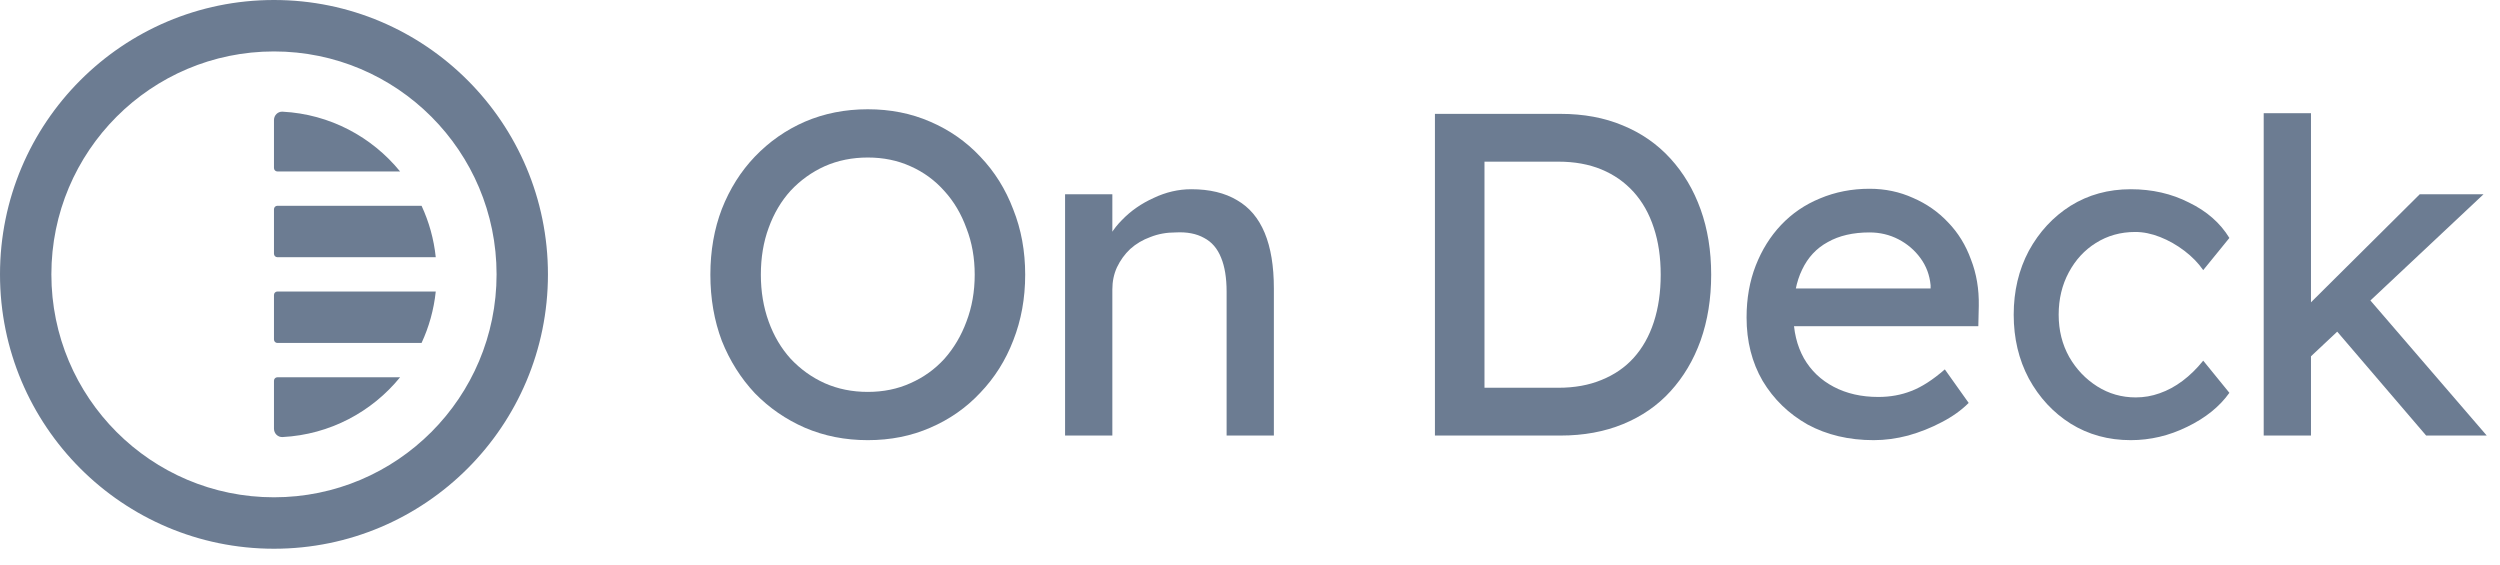
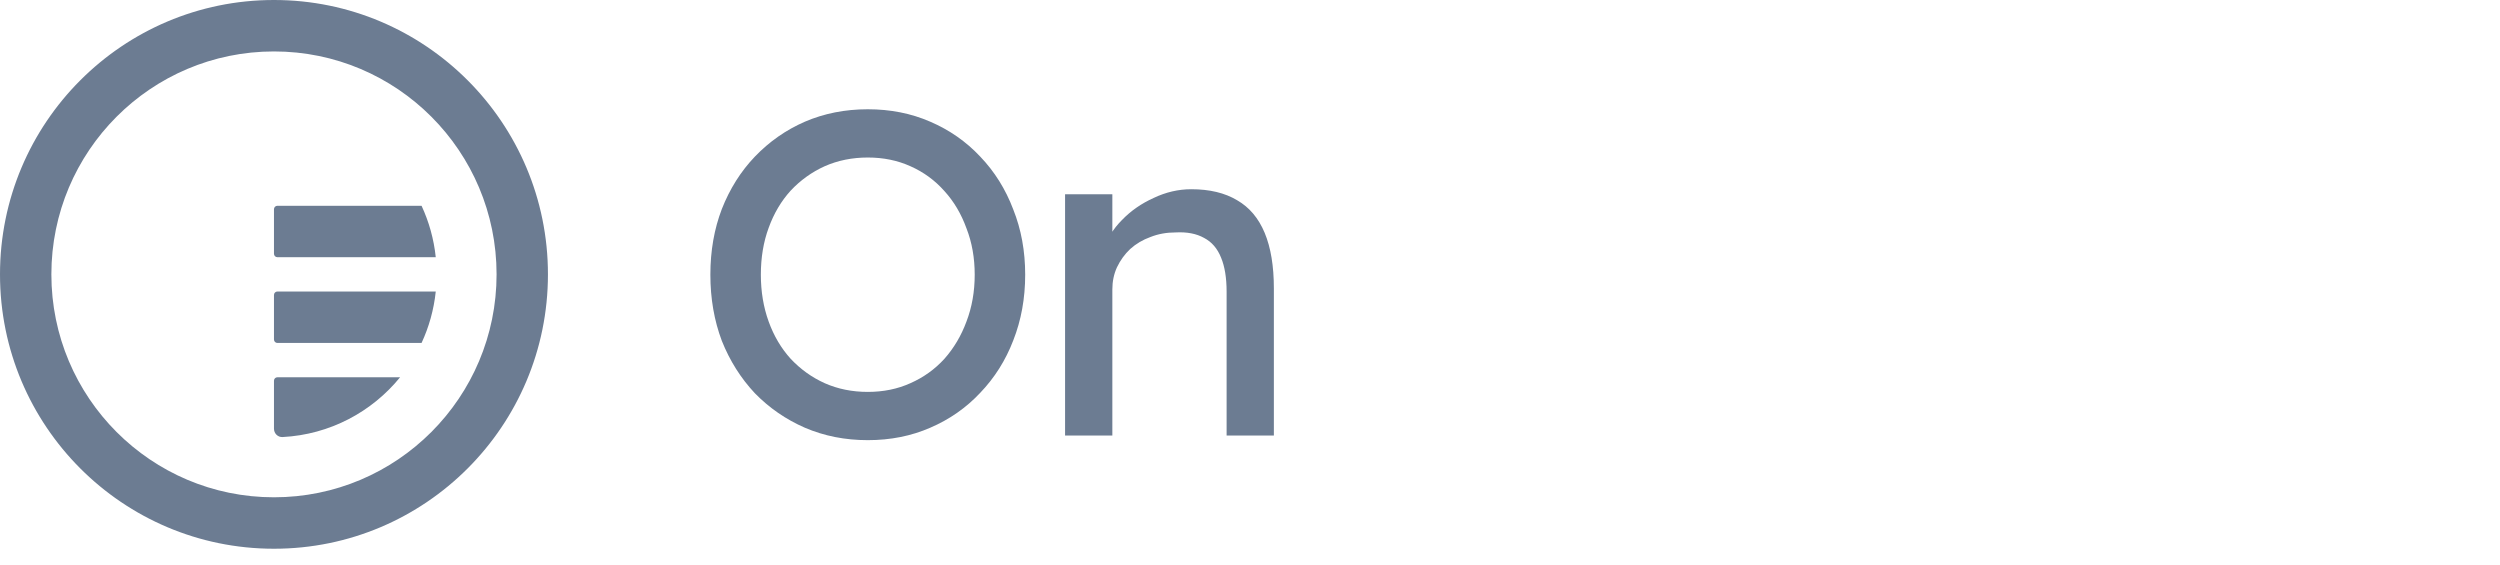
<svg xmlns="http://www.w3.org/2000/svg" width="146" height="33" viewBox="0 0 146 33" fill="none">
  <path d="M25.448 17.024H16.2C16.09 17.024 16 17.114 16 17.225V19.828C16 19.939 16.09 20.029 16.2 20.029H24.619C25.051 19.099 25.337 18.088 25.448 17.024Z" fill="#6C7C92" />
  <path d="M23.366 22.032H16.2C16.09 22.032 16 22.121 16 22.232V25.036C16 25.312 16.224 25.538 16.5 25.524C19.268 25.38 21.722 24.05 23.366 22.032Z" fill="#6C7C92" />
  <path d="M25.448 15.021H16.2C16.09 15.021 16 14.932 16 14.821V12.217C16 12.107 16.09 12.017 16.2 12.017H24.619C25.051 12.947 25.337 13.958 25.448 15.021Z" fill="#6C7C92" />
-   <path d="M23.366 10.014C21.722 7.996 19.268 6.666 16.5 6.522C16.224 6.508 16 6.733 16 7.01V9.814C16 9.925 16.09 10.014 16.2 10.014H23.366Z" fill="#6C7C92" />
  <path fill-rule="evenodd" clip-rule="evenodd" d="M16 29.042C23.18 29.042 29 23.213 29 16.023C29 8.833 23.18 3.004 16 3.004C8.82 3.004 3 8.833 3 16.023C3 23.213 8.82 29.042 16 29.042ZM16 32.046C24.837 32.046 32 24.872 32 16.023C32 7.174 24.837 0 16 0C7.163 0 0 7.174 0 16.023C0 24.872 7.163 32.046 16 32.046Z" fill="#6C7C92" />
  <path d="M50.679 25.705C49.357 25.705 48.133 25.463 47.007 24.98C45.899 24.497 44.926 23.826 44.086 22.967C43.264 22.091 42.621 21.071 42.156 19.908C41.71 18.727 41.486 17.439 41.486 16.043C41.486 14.647 41.71 13.368 42.156 12.205C42.621 11.024 43.264 10.004 44.086 9.145C44.926 8.269 45.899 7.589 47.007 7.106C48.133 6.623 49.357 6.381 50.679 6.381C52.001 6.381 53.216 6.623 54.324 7.106C55.449 7.589 56.423 8.269 57.245 9.145C58.084 10.022 58.728 11.051 59.174 12.232C59.639 13.395 59.871 14.665 59.871 16.043C59.871 17.421 59.639 18.7 59.174 19.881C58.728 21.044 58.084 22.064 57.245 22.94C56.423 23.817 55.449 24.497 54.324 24.98C53.216 25.463 52.001 25.705 50.679 25.705ZM50.679 22.887C51.59 22.887 52.421 22.717 53.171 22.377C53.939 22.037 54.6 21.563 55.154 20.954C55.708 20.328 56.137 19.604 56.441 18.78C56.762 17.939 56.923 17.027 56.923 16.043C56.923 15.059 56.762 14.155 56.441 13.332C56.137 12.491 55.708 11.767 55.154 11.158C54.6 10.532 53.939 10.049 53.171 9.709C52.421 9.369 51.59 9.199 50.679 9.199C49.767 9.199 48.928 9.369 48.16 9.709C47.409 10.049 46.748 10.523 46.176 11.132C45.623 11.74 45.194 12.464 44.89 13.305C44.586 14.129 44.434 15.041 44.434 16.043C44.434 17.027 44.586 17.939 44.89 18.78C45.194 19.621 45.623 20.346 46.176 20.954C46.748 21.563 47.409 22.037 48.16 22.377C48.928 22.717 49.767 22.887 50.679 22.887Z" fill="#6C7C92" />
  <path d="M62.2 25.436V11.346H64.961V14.245L64.478 14.567C64.657 13.941 65.005 13.368 65.523 12.849C66.041 12.312 66.658 11.883 67.373 11.561C68.087 11.221 68.82 11.051 69.57 11.051C70.642 11.051 71.535 11.266 72.25 11.695C72.965 12.107 73.501 12.742 73.858 13.601C74.216 14.46 74.394 15.542 74.394 16.848V25.436H71.634V17.036C71.634 16.231 71.527 15.569 71.312 15.05C71.098 14.513 70.767 14.129 70.321 13.896C69.874 13.645 69.32 13.538 68.659 13.574C68.123 13.574 67.632 13.663 67.185 13.842C66.738 14.003 66.345 14.236 66.006 14.54C65.684 14.844 65.425 15.202 65.229 15.614C65.05 16.007 64.961 16.437 64.961 16.902V25.436H63.594C63.361 25.436 63.129 25.436 62.897 25.436C62.665 25.436 62.432 25.436 62.2 25.436Z" fill="#6C7C92" />
-   <path d="M83.8 25.436V6.65H91.143C92.483 6.65 93.689 6.873 94.761 7.321C95.851 7.768 96.78 8.412 97.548 9.253C98.317 10.094 98.906 11.087 99.317 12.232C99.728 13.377 99.933 14.648 99.933 16.043C99.933 17.439 99.728 18.718 99.317 19.881C98.906 21.026 98.317 22.019 97.548 22.86C96.798 23.683 95.878 24.318 94.788 24.766C93.698 25.213 92.483 25.436 91.143 25.436H83.8ZM86.694 22.941L86.614 22.645H91.009C91.956 22.645 92.796 22.493 93.528 22.189C94.279 21.885 94.904 21.456 95.404 20.901C95.922 20.328 96.315 19.631 96.583 18.807C96.851 17.984 96.985 17.063 96.985 16.043C96.985 15.023 96.851 14.111 96.583 13.306C96.315 12.482 95.922 11.785 95.404 11.212C94.886 10.64 94.261 10.201 93.528 9.897C92.796 9.593 91.956 9.441 91.009 9.441H86.533L86.694 9.199V22.941Z" fill="#6C7C92" />
-   <path d="M109.424 25.705C107.976 25.705 106.69 25.401 105.564 24.792C104.457 24.166 103.581 23.316 102.938 22.243C102.313 21.169 102 19.934 102 18.539C102 17.43 102.179 16.419 102.536 15.506C102.893 14.594 103.385 13.806 104.01 13.144C104.653 12.464 105.413 11.946 106.288 11.588C107.181 11.212 108.146 11.024 109.182 11.024C110.094 11.024 110.942 11.203 111.728 11.561C112.515 11.901 113.193 12.375 113.765 12.983C114.355 13.592 114.801 14.316 115.105 15.157C115.427 15.98 115.579 16.884 115.561 17.868L115.534 19.049H104.037L103.42 16.848H113.149L112.747 17.304V16.66C112.693 16.07 112.497 15.542 112.157 15.077C111.818 14.612 111.389 14.245 110.871 13.976C110.353 13.708 109.79 13.574 109.182 13.574C108.218 13.574 107.405 13.762 106.744 14.137C106.083 14.495 105.582 15.032 105.243 15.748C104.903 16.445 104.734 17.313 104.734 18.351C104.734 19.335 104.939 20.194 105.35 20.928C105.761 21.643 106.342 22.198 107.092 22.591C107.842 22.985 108.709 23.182 109.692 23.182C110.388 23.182 111.032 23.066 111.621 22.833C112.229 22.601 112.881 22.18 113.578 21.572L114.971 23.531C114.542 23.96 114.015 24.336 113.39 24.658C112.783 24.98 112.13 25.24 111.434 25.436C110.755 25.615 110.085 25.705 109.424 25.705Z" fill="#6C7C92" />
-   <path d="M124.434 25.705C123.129 25.705 121.959 25.383 120.923 24.739C119.904 24.095 119.091 23.218 118.484 22.108C117.894 20.999 117.6 19.756 117.6 18.378C117.6 17 117.894 15.757 118.484 14.647C119.091 13.538 119.904 12.661 120.923 12.017C121.959 11.373 123.129 11.051 124.434 11.051C125.684 11.051 126.819 11.31 127.837 11.829C128.873 12.33 129.66 13.019 130.196 13.896L128.668 15.775C128.382 15.363 128.016 14.987 127.569 14.647C127.123 14.307 126.649 14.039 126.149 13.842C125.649 13.645 125.166 13.547 124.702 13.547C123.844 13.547 123.076 13.762 122.397 14.191C121.736 14.603 121.209 15.175 120.816 15.909C120.423 16.642 120.226 17.465 120.226 18.378C120.226 19.29 120.431 20.113 120.842 20.847C121.253 21.563 121.798 22.135 122.477 22.565C123.156 22.994 123.907 23.209 124.728 23.209C125.211 23.209 125.675 23.128 126.122 22.967C126.587 22.806 127.033 22.565 127.462 22.243C127.891 21.921 128.293 21.527 128.668 21.062L130.196 22.941C129.624 23.746 128.802 24.408 127.73 24.927C126.676 25.445 125.577 25.705 124.434 25.705Z" fill="#6C7C92" />
-   <path d="M134.719 21.035L134.585 18.029L141.312 11.346H145.037L134.719 21.035ZM132.2 25.436V6.609H134.961V25.436H132.2ZM141.687 25.436L136.381 19.237L138.337 17.439L145.225 25.436H141.687Z" fill="#6C7C92" />
</svg>